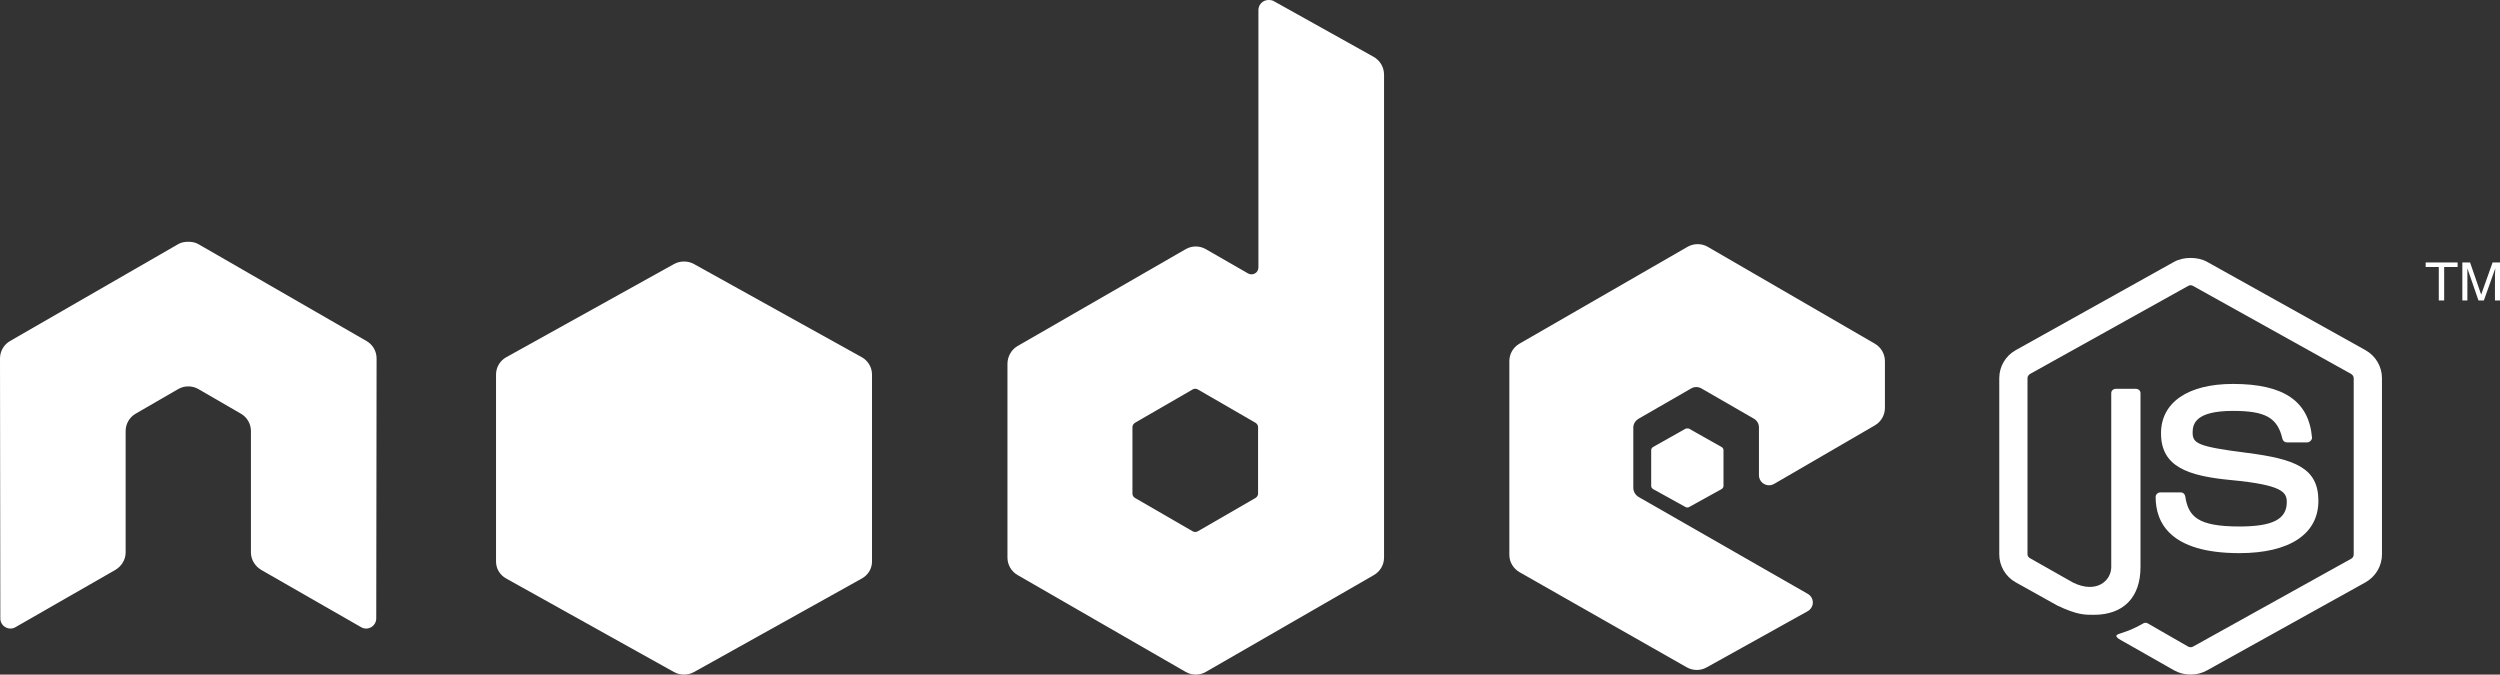
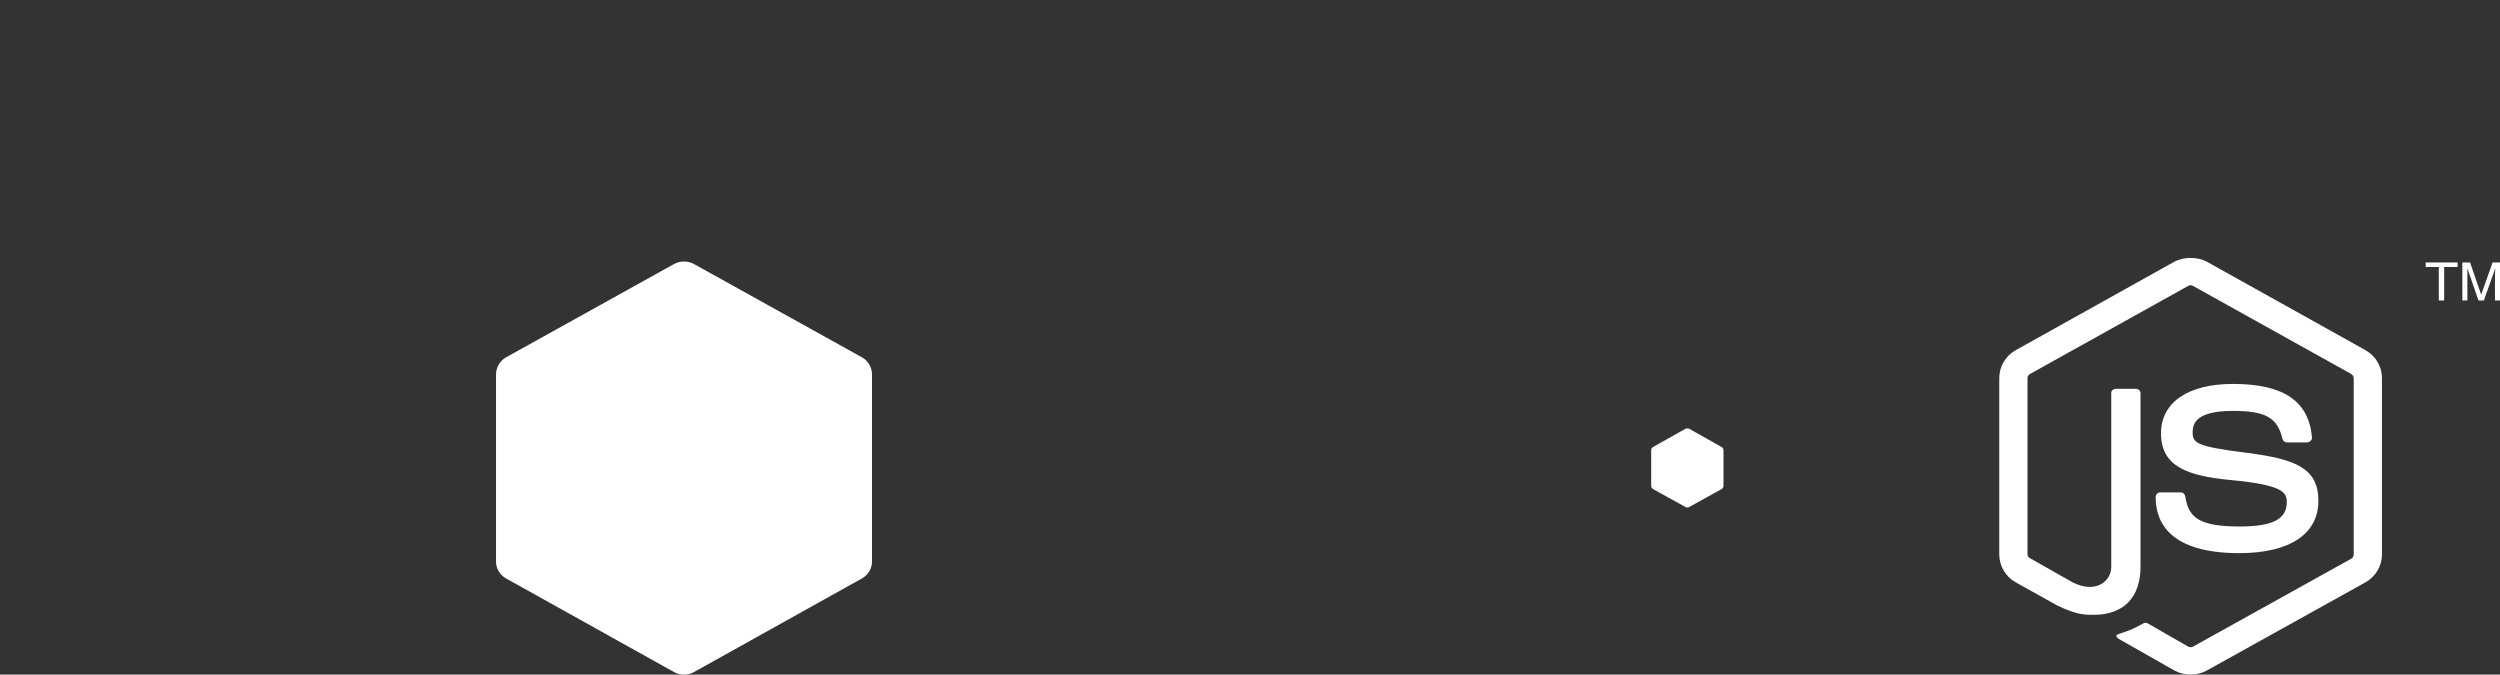
<svg xmlns="http://www.w3.org/2000/svg" width="126px" height="34px" viewBox="0 0 126 34" version="1.1">
  <rect x="0" y="0" width="126" height="34" fill="#333333" stroke="none" />
  <title>Node.js_logo_2015@3x</title>
  <g id="Jobs-Content-update-v2" stroke="none" stroke-width="1" fill="none" fill-rule="evenodd">
    <g id="Module" transform="translate(-1069, -730)" fill="#FFFFFF">
      <g id="Group-23" transform="translate(850, 314)">
        <g id="Node.js_logo_2015" transform="translate(219, 416)">
-           <path d="M63.933,6.69377131e-05 C63.845,0.001 63.757,0.022 63.679,0.068 C63.522,0.159 63.424,0.328 63.424,0.509 L63.424,13.474 C63.424,13.602 63.364,13.715 63.254,13.779 C63.143,13.843 63.008,13.843 62.898,13.779 L60.776,12.559 C60.459,12.377 60.073,12.377 59.757,12.559 L51.286,17.44 C50.969,17.623 50.776,17.973 50.776,18.338 L50.776,28.101 C50.776,28.465 50.969,28.799 51.286,28.982 L59.757,33.863 C60.074,34.046 60.459,34.046 60.776,33.863 L69.247,28.982 C69.563,28.799 69.756,28.465 69.756,28.101 L69.756,3.763 C69.756,3.392 69.554,3.045 69.23,2.864 L64.188,0.051 C64.109,0.007 64.021,-0.001 63.933,6.69377131e-05 L63.933,6.69377131e-05 Z M9.439,12.186 C9.277,12.193 9.126,12.221 8.981,12.305 L0.509,17.186 C0.194,17.368 0,17.7 0,18.067 L0.017,31.168 C0.017,31.351 0.111,31.52 0.272,31.609 C0.429,31.703 0.624,31.703 0.781,31.609 L5.806,28.728 C6.124,28.539 6.332,28.211 6.332,27.846 L6.332,21.728 C6.332,21.363 6.524,21.028 6.841,20.847 L8.98,19.61 C9.14,19.517 9.312,19.474 9.49,19.474 C9.664,19.474 9.844,19.517 9.999,19.61 L12.138,20.847 C12.455,21.028 12.647,21.363 12.647,21.728 L12.647,27.846 C12.647,28.211 12.857,28.541 13.174,28.728 L18.199,31.609 C18.356,31.703 18.551,31.703 18.708,31.609 C18.864,31.52 18.963,31.351 18.963,31.168 L18.98,18.067 C18.98,17.7 18.788,17.368 18.47,17.186 L9.999,12.305 C9.856,12.221 9.703,12.193 9.541,12.186 L9.439,12.186 L9.439,12.186 Z M85.561,12.305 C85.384,12.305 85.211,12.349 85.052,12.44 L76.581,17.321 C76.264,17.504 76.071,17.838 76.071,18.203 L76.071,27.965 C76.071,28.332 76.278,28.665 76.598,28.846 L85.001,33.626 C85.311,33.803 85.69,33.816 86.003,33.643 L91.095,30.812 C91.257,30.723 91.366,30.556 91.367,30.372 C91.368,30.188 91.272,30.023 91.112,29.931 L82.59,25.05 C82.431,24.959 82.319,24.775 82.319,24.592 L82.319,21.541 C82.319,21.359 82.432,21.192 82.59,21.101 L85.239,19.575 C85.396,19.484 85.59,19.484 85.748,19.575 L88.396,21.101 C88.554,21.192 88.651,21.359 88.651,21.541 L88.651,23.948 C88.651,24.131 88.747,24.298 88.905,24.389 C89.064,24.48 89.257,24.48 89.415,24.389 L94.491,21.44 C94.806,21.257 95,20.922 95,20.558 L95,18.203 C95,17.839 94.806,17.504 94.491,17.321 L86.07,12.44 C85.912,12.348 85.738,12.305 85.561,12.305 L85.561,12.305 Z M60.232,19.593 C60.276,19.593 60.328,19.603 60.368,19.626 L63.271,21.304 C63.35,21.35 63.407,21.434 63.407,21.524 L63.407,24.88 C63.407,24.971 63.35,25.055 63.271,25.101 L60.368,26.778 C60.289,26.823 60.193,26.823 60.113,26.778 L57.211,25.101 C57.131,25.055 57.075,24.971 57.075,24.88 L57.075,21.524 C57.075,21.434 57.132,21.35 57.211,21.304 L60.113,19.626 C60.153,19.604 60.188,19.593 60.232,19.593 L60.232,19.593 Z" id="path22" />
          <path d="M110.407,13 C110.114,13 109.828,13.059 109.576,13.196 L101.593,17.648 C101.077,17.935 100.763,18.478 100.763,19.056 L100.763,27.943 C100.763,28.52 101.077,29.062 101.593,29.35 L103.678,30.513 C104.691,30.995 105.064,30.987 105.525,30.987 C107.025,30.987 107.881,30.108 107.881,28.581 L107.881,19.809 C107.881,19.685 107.77,19.596 107.644,19.596 L106.644,19.596 C106.516,19.596 106.407,19.685 106.407,19.809 L106.407,28.581 C106.407,29.258 105.677,29.939 104.491,29.367 L102.322,28.139 C102.245,28.099 102.186,28.028 102.186,27.943 L102.186,19.056 C102.186,18.971 102.245,18.886 102.322,18.843 L110.288,14.408 C110.363,14.366 110.451,14.366 110.525,14.408 L118.491,18.843 C118.567,18.887 118.627,18.969 118.627,19.056 L118.627,27.943 C118.627,28.028 118.583,28.115 118.508,28.156 L110.525,32.591 C110.457,32.63 110.363,32.63 110.288,32.591 L108.237,31.413 C108.176,31.378 108.093,31.381 108.034,31.413 C107.468,31.723 107.361,31.759 106.83,31.937 C106.7,31.98 106.501,32.049 106.898,32.264 L109.576,33.786 C109.831,33.928 110.115,33.999 110.407,33.999 C110.702,33.999 110.982,33.928 111.237,33.786 L119.22,29.35 C119.737,29.06 120.051,28.52 120.051,27.943 L120.051,19.056 C120.051,18.478 119.737,17.937 119.22,17.648 L111.237,13.196 C110.987,13.059 110.7,13 110.407,13 L110.407,13 Z M34.475,13.18 C34.298,13.18 34.124,13.223 33.966,13.311 L25.508,18.008 C25.192,18.184 25,18.524 25,18.876 L25,28.303 C25,28.656 25.192,28.978 25.508,29.154 L33.966,33.868 C34.282,34.044 34.667,34.044 34.983,33.868 L43.441,29.154 C43.756,28.978 43.949,28.656 43.949,28.303 L43.949,18.876 C43.949,18.523 43.757,18.184 43.441,18.008 L34.983,13.311 C34.825,13.223 34.651,13.18 34.475,13.18 Z M122.254,13.229 L122.254,13.458 L122.915,13.458 L122.915,15.144 L123.186,15.144 L123.186,13.458 L123.864,13.458 L123.864,13.229 L122.254,13.229 L122.254,13.229 Z M124.102,13.229 L124.102,15.144 L124.356,15.144 L124.356,14.015 C124.356,13.969 124.358,13.897 124.356,13.802 C124.353,13.705 124.356,13.62 124.356,13.573 L124.356,13.524 L124.915,15.144 L125.186,15.144 L125.763,13.524 C125.763,13.627 125.748,13.726 125.746,13.818 C125.745,13.908 125.746,13.975 125.746,14.015 L125.746,15.144 L126,15.144 L126,13.229 L125.627,13.229 L125.051,14.849 L124.492,13.229 L124.102,13.229 L124.102,13.229 Z M112.542,19.35 C110.269,19.35 108.915,20.285 108.915,21.838 C108.915,23.524 110.259,23.987 112.441,24.195 C115.051,24.442 115.254,24.812 115.254,25.308 C115.254,26.169 114.544,26.535 112.864,26.535 C110.755,26.535 110.291,26.027 110.136,25.013 C110.117,24.905 110.03,24.817 109.915,24.817 L108.881,24.817 C108.754,24.817 108.644,24.923 108.644,25.046 C108.644,26.343 109.375,27.878 112.864,27.878 C115.39,27.878 116.847,26.92 116.847,25.243 C116.847,23.579 115.67,23.133 113.22,22.82 C110.744,22.504 110.508,22.349 110.508,21.789 C110.508,21.327 110.708,20.709 112.542,20.709 C114.18,20.709 114.786,21.05 115.034,22.116 C115.056,22.217 115.147,22.296 115.254,22.296 L116.288,22.296 C116.352,22.296 116.414,22.259 116.458,22.215 C116.501,22.167 116.531,22.114 116.525,22.051 C116.365,20.214 115.097,19.35 112.542,19.35 L112.542,19.35 Z M85.051,21.593 C85.017,21.593 84.98,21.593 84.949,21.609 L83.322,22.526 C83.261,22.559 83.22,22.621 83.22,22.689 L83.22,24.49 C83.22,24.557 83.261,24.619 83.322,24.653 L84.949,25.553 C85.01,25.587 85.075,25.587 85.136,25.553 L86.763,24.653 C86.823,24.62 86.864,24.557 86.864,24.49 L86.864,22.689 C86.864,22.621 86.823,22.559 86.763,22.526 L85.136,21.609 C85.105,21.592 85.085,21.593 85.051,21.593 Z" id="path28" />
        </g>
      </g>
    </g>
  </g>
</svg>